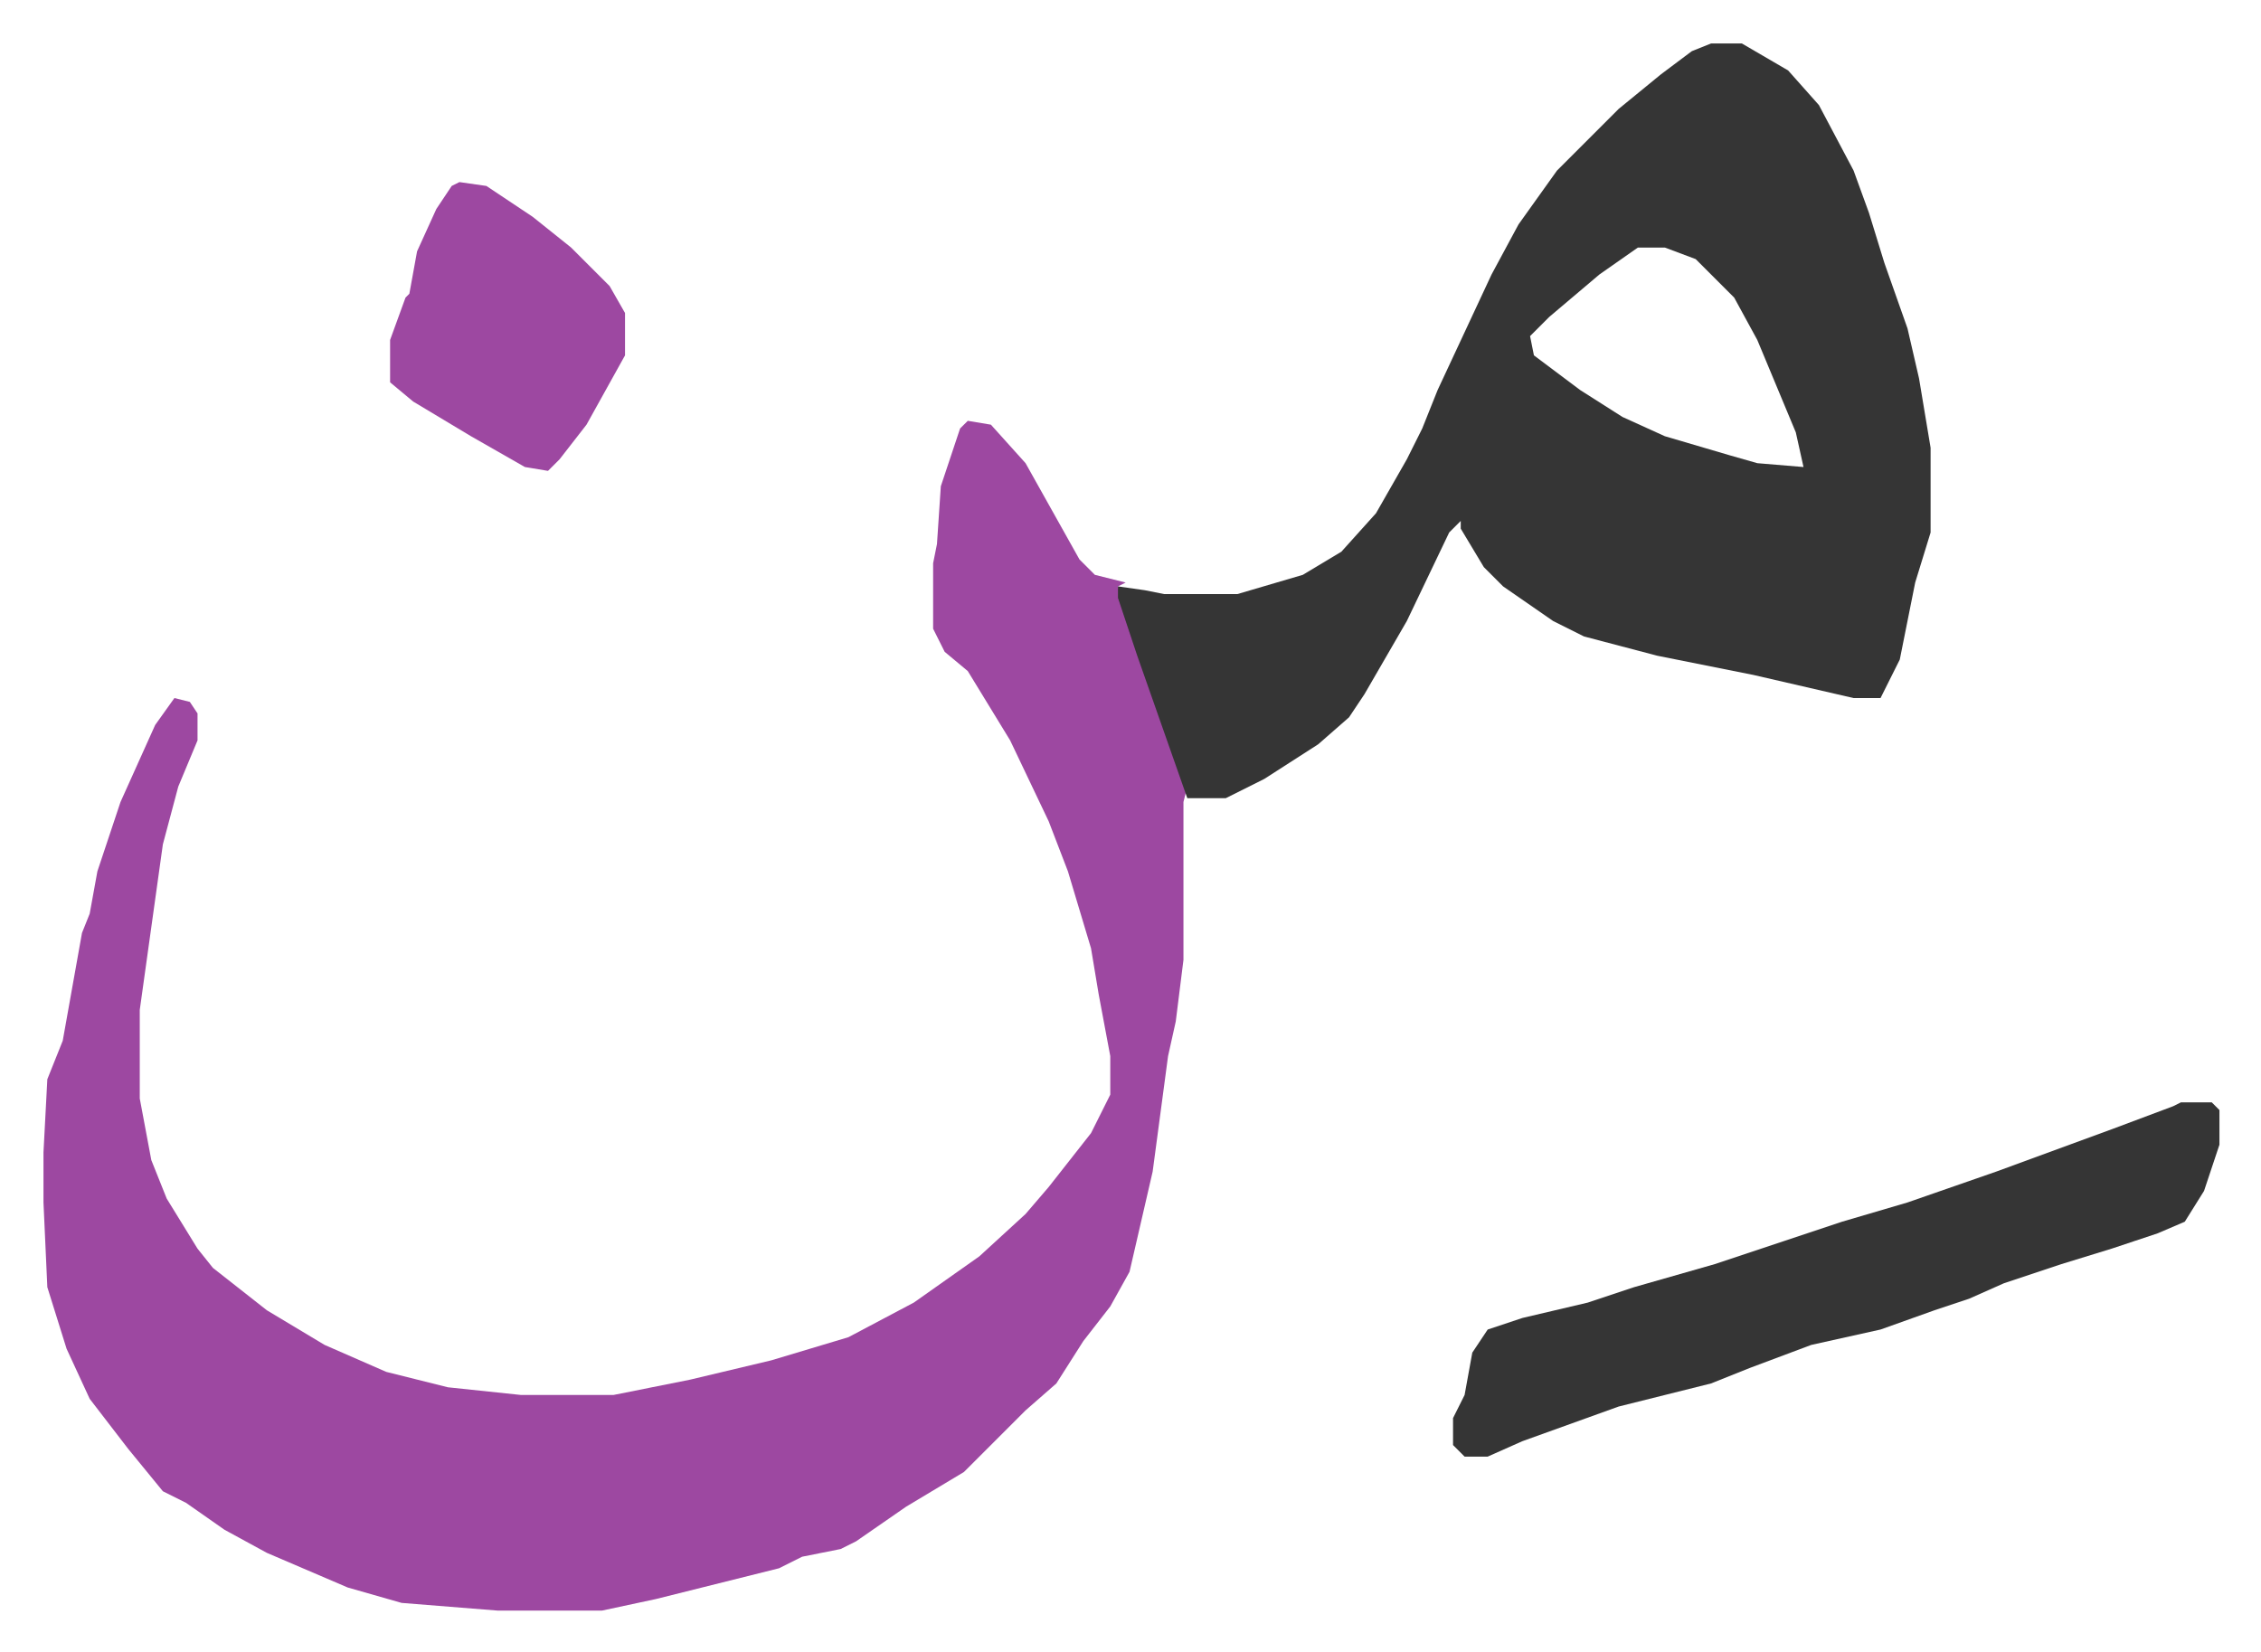
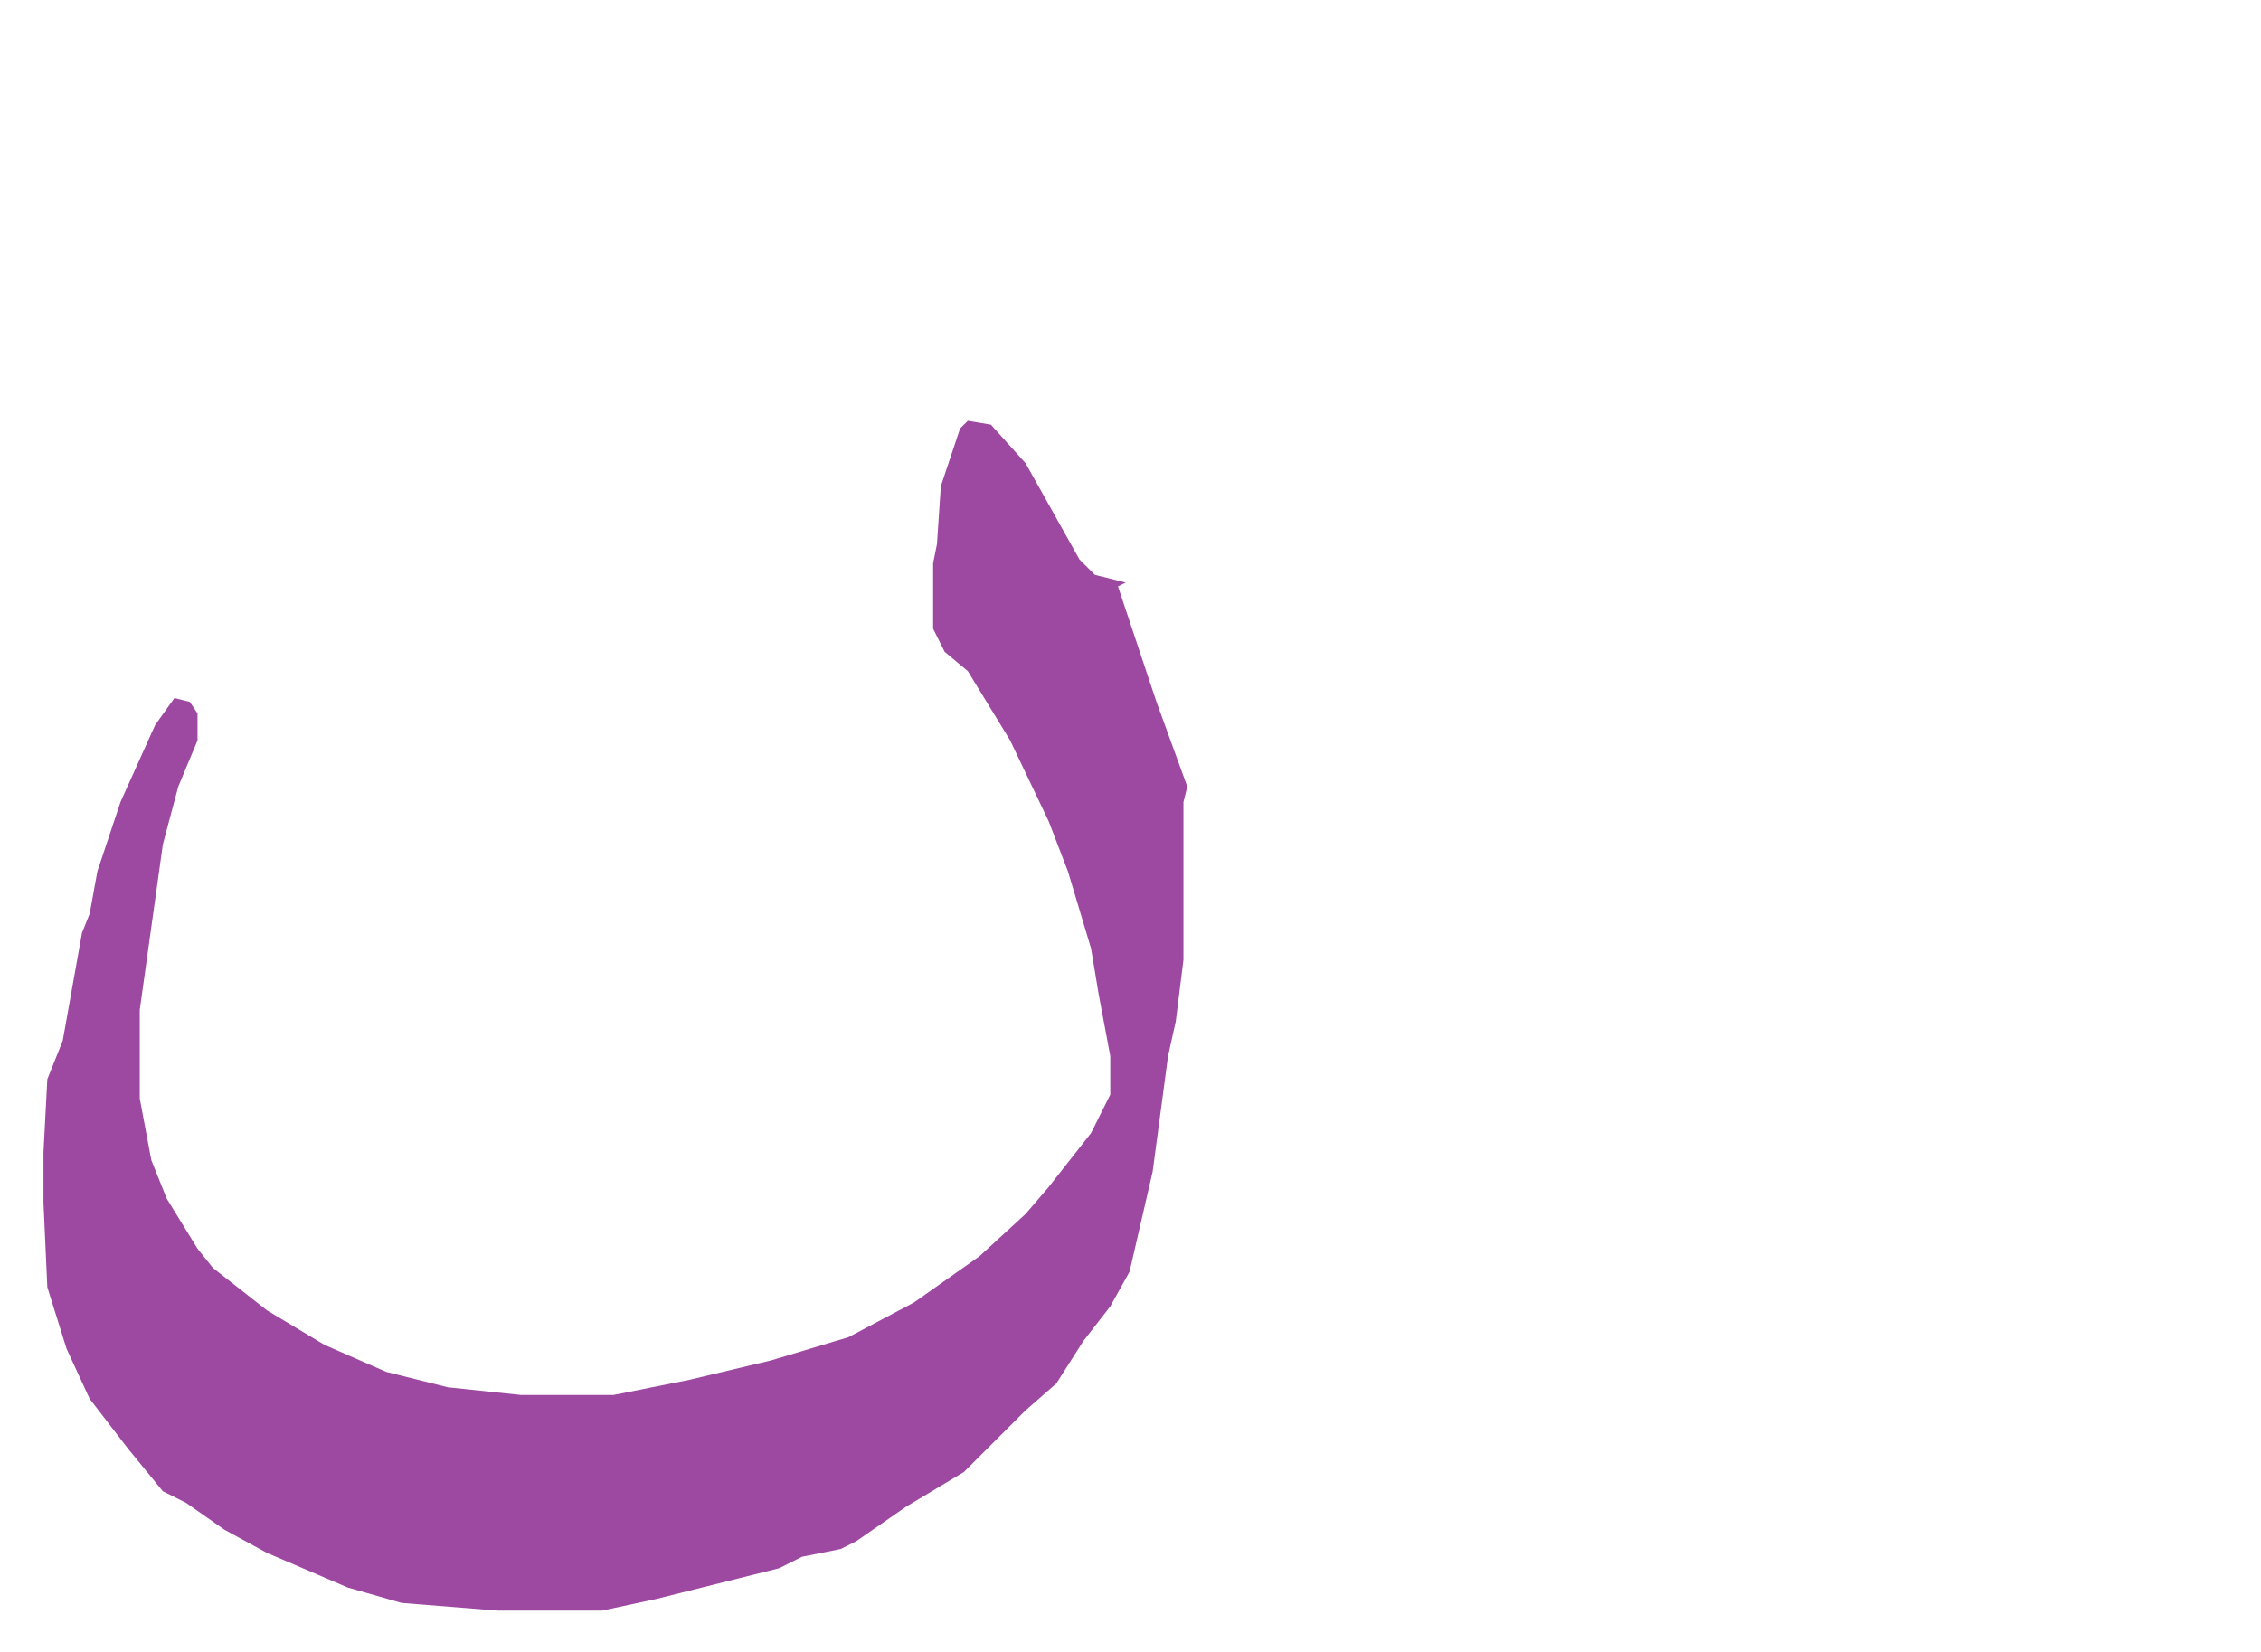
<svg xmlns="http://www.w3.org/2000/svg" role="img" viewBox="-11.29 702.71 587.08 429.08">
  <path fill="#9d48a1" id="rule_ikhfa" d="M240 812l6 1 9 10 14 25 4 4 8 2-2 1 10 30 8 22-1 4v41l-2 16-2 9-4 30-6 26-5 9-7 9-7 11-8 7-16 16-15 9-13 9-4 2-10 2-6 3-32 8-14 3h-27l-25-2-14-4-21-9-11-6-10-7-6-3-9-11-10-13-6-13-5-16-1-22v-13l1-19 4-10 5-28 2-5 2-11 6-18 9-20 5-7 4 1 2 3v7l-5 12-4 15-6 43v23l3 16 4 10 8 13 4 5 14 11 15 9 16 7 16 4 19 2h24l20-4 21-5 20-6 17-9 17-12 12-11 6-7 11-14 5-10v-10l-3-16-2-12-6-20-5-13-10-21-11-18-6-5-3-6v-17l1-5 1-15 5-15z" />
-   <path fill="#353535" id="rule_normal" d="M433 714h8l12 7 8 9 9 17 4 11 4 13 6 17 3 13 3 18v22l-4 13-4 20-5 10h-7l-26-6-25-5-19-5-8-4-13-9-5-5-6-10v-2l-3 3-11 23-11 19-4 6-8 7-14 9-10 5h-10l-13-37-5-15v-3l7 1 5 1h19l17-5 10-6 9-10 8-14 4-8 4-10 14-30 7-13 10-14 16-16 11-9 8-6zm-19 53l-10 7-13 11-5 5 1 5 12 9 11 7 11 5 17 5 7 2 12 1-2-9-10-24-6-11-10-10-8-3zm141 222h8l2 2v9l-4 12-5 8-7 3-12 4-13 4-15 5-9 4-9 3-14 5-18 4-16 6-10 4-24 6-25 9-9 4h-6l-3-3v-7l3-6 2-11 4-6 9-3 17-4 12-4 21-6 18-6 15-5 17-5 23-8 30-11 16-6z" />
-   <path fill="#9d48a1" id="rule_ikhfa" d="M108 750l7 1 12 8 10 8 10 10 4 7v11l-10 18-7 9-3 3-6-1-14-8-15-9-6-5v-11l4-11 1-1 2-11 5-11 4-6z" />
</svg>